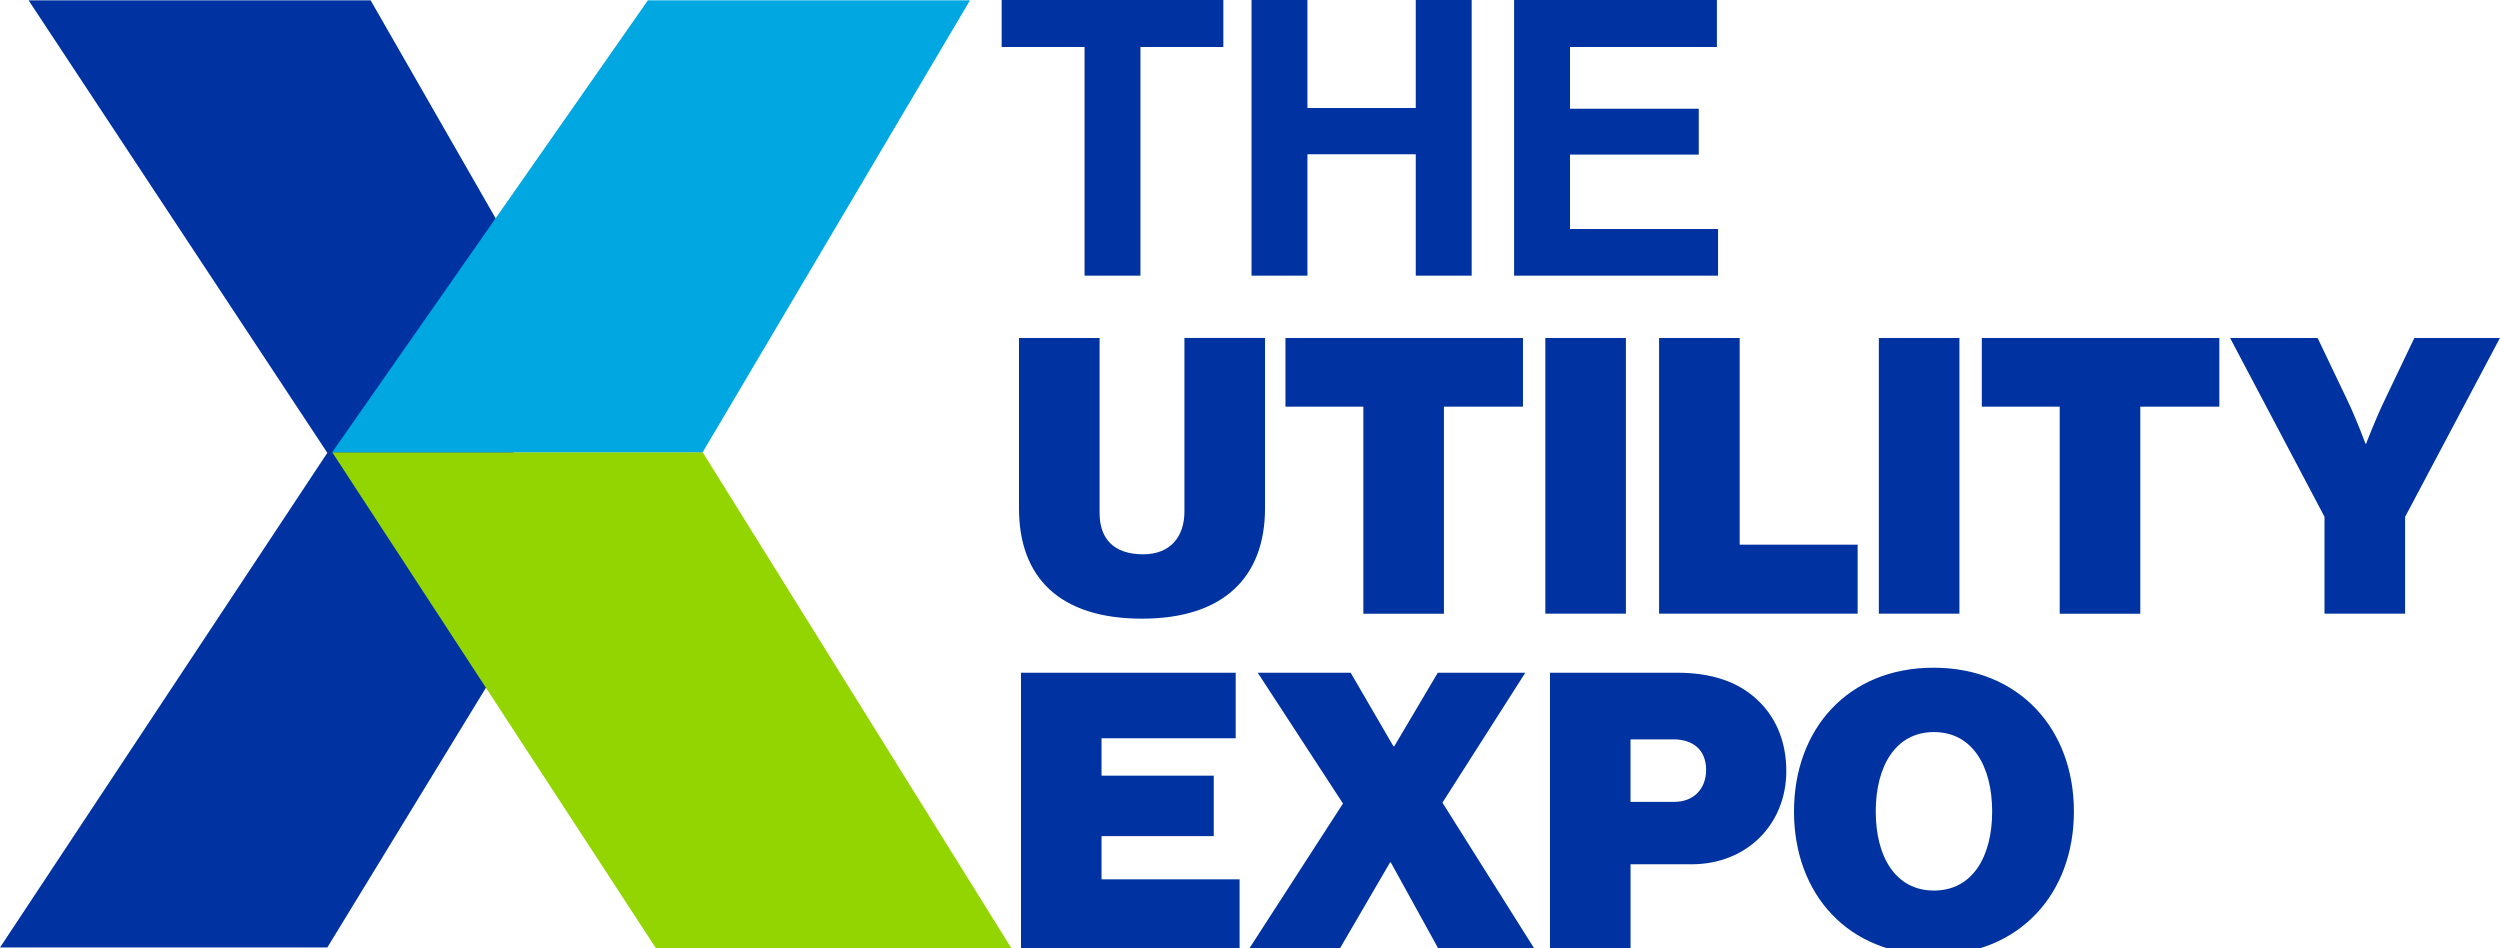
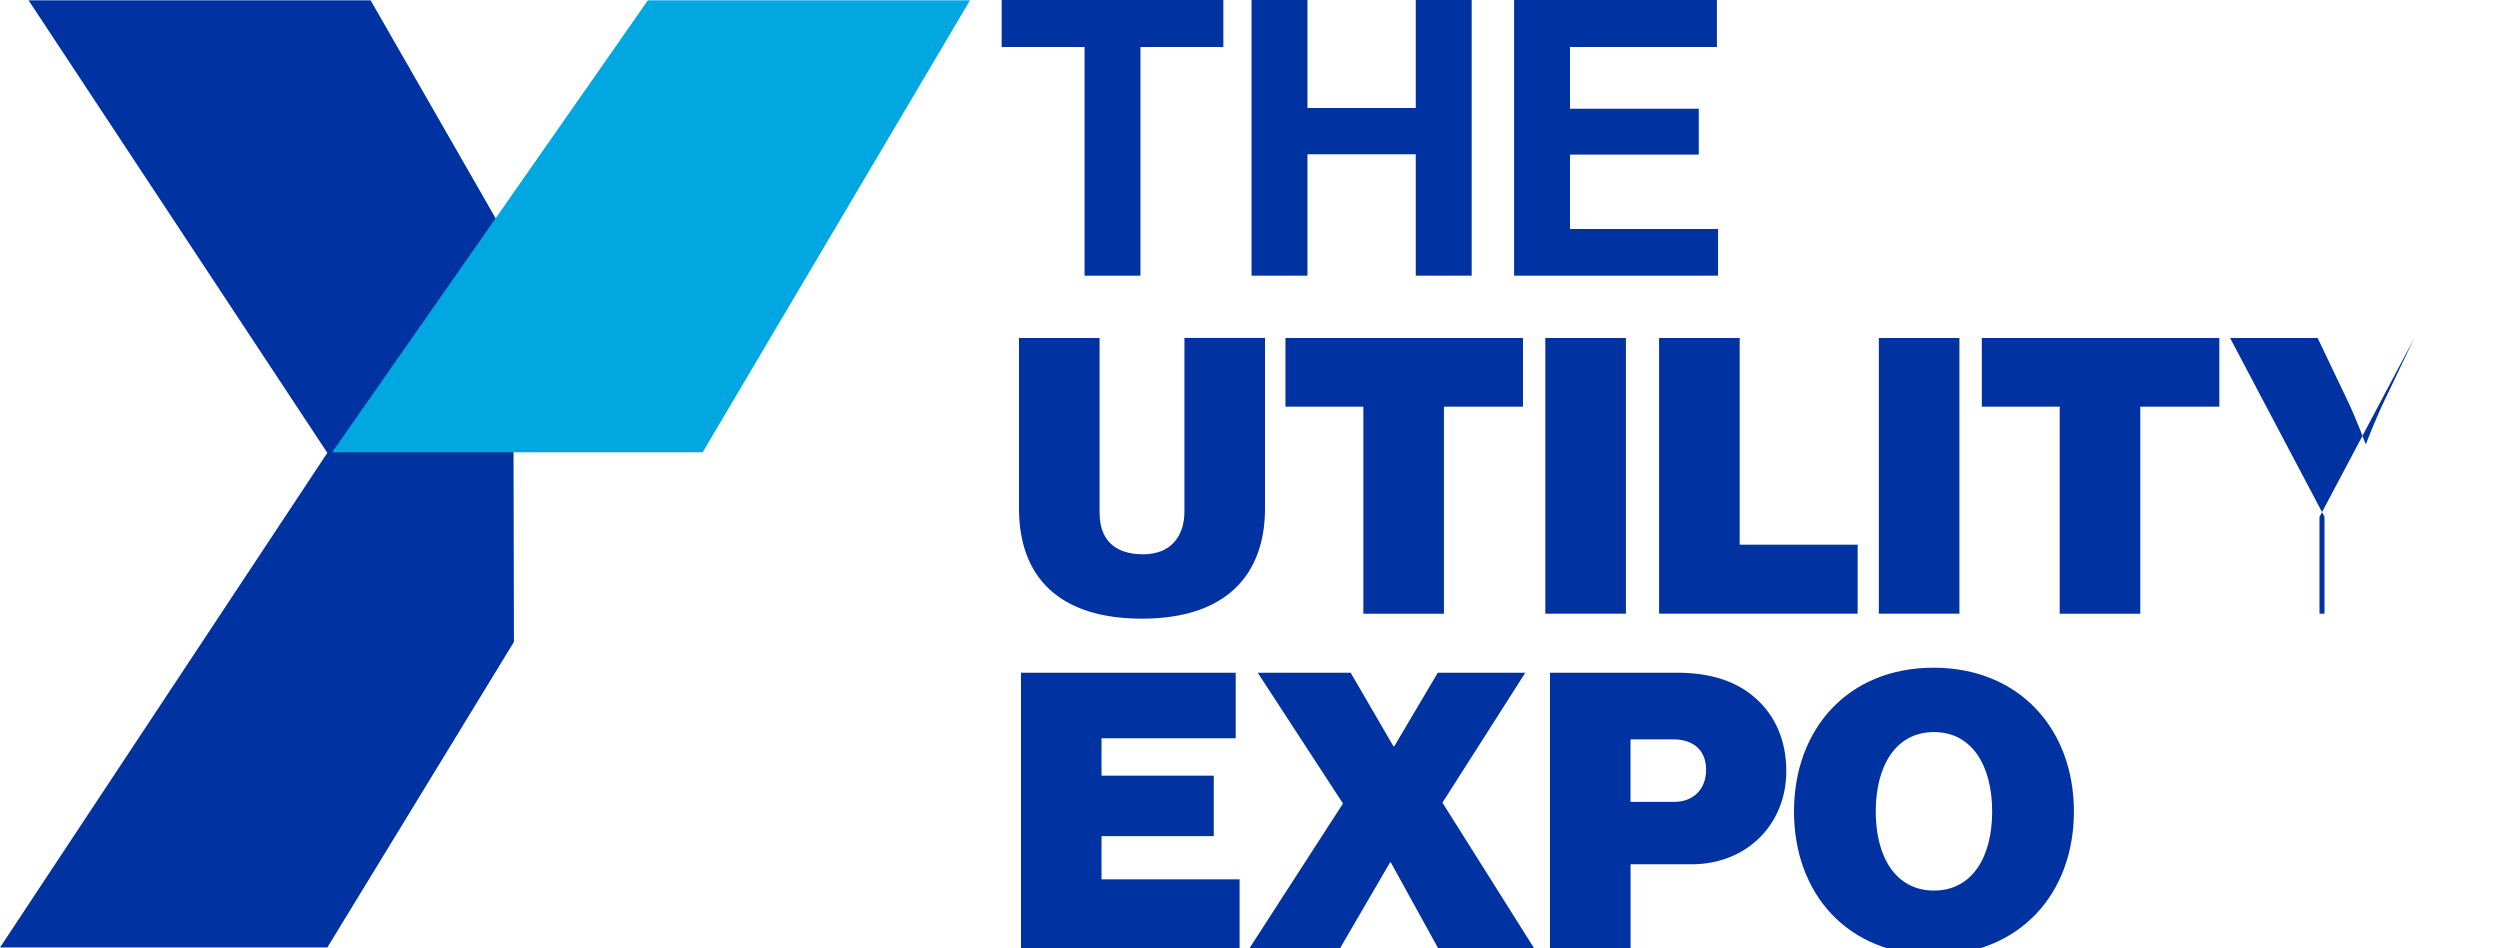
<svg xmlns="http://www.w3.org/2000/svg" id="Layer_1" viewBox="0 0 630.03 239.01">
  <defs>
    <style>.cls-1{fill:#0033a1}</style>
  </defs>
-   <path class="cls-1" d="M252.43 0h55.87v11.85h-20.89v57.62h-14.09V11.85h-20.89V0ZM315.4 0h14.09v27.21h27.3V0h14.09v69.48h-14.09V38.87h-27.3v30.61H315.4V0ZM381.57 0h51.11v11.85h-37.02V27.4h32.45v11.56h-32.45v18.75h37.31v11.76h-51.4V0ZM256.8 128.13V85.18h20.31v44.11c0 6.41 3.5 10.4 10.98 10.4 6.9 0 10.4-4.47 10.4-10.79V85.17h20.31v42.95c0 17.1-10.2 27.79-31 27.79s-31-10.4-31-27.79ZM323.95 85.18h59.86v17.3h-19.92v52.18h-20.31v-52.18h-19.63v-17.3ZM389.44 85.18h20.31v69.48h-20.31V85.18ZM418.11 85.18h20.31v52.08h29.73v17.39h-50.04V85.17ZM473.49 85.18h20.31v69.48h-20.31V85.18ZM499.44 85.18h59.86v17.3h-19.92v52.18h-20.31v-52.18h-19.63v-17.3ZM585.82 130.27l-23.81-45.09h22.06l7.38 15.45c2.53 5.25 4.66 11.17 4.66 11.17h.19s2.23-5.93 4.76-11.17l7.38-15.45h21.57l-23.9 45.09v24.39H585.8v-24.39ZM257.29 169.53h54.12v16.52H277.6v9.42h28.28v15.25H277.6v10.88h34.79v17.39H257.3v-69.48ZM338.43 202.47l-21.47-32.94h23.42l10.79 18.56h.19l10.98-18.56h22.06l-20.89 32.75 23.13 36.73h-24.19l-11.95-21.67h-.19l-12.63 21.67h-22.83l23.61-36.54ZM390.61 169.53h31.97c8.84 0 15.26 2.33 19.82 6.41 4.96 4.37 7.77 10.69 7.77 18.36 0 13.41-9.91 23.51-23.9 23.51h-15.35v21.18h-20.31v-69.48Zm20.31 32.55h10.98c4.96 0 8.06-3.3 8.06-8.07s-3.01-7.68-8.26-7.68h-10.79v15.74ZM452.11 204.51c0-20.79 13.6-36.24 35.17-36.24s35.37 15.45 35.37 36.24-13.8 36.15-35.37 36.15-35.17-15.35-35.17-36.15Zm49.94 0c0-11.37-4.96-20.02-14.67-20.02s-14.67 8.65-14.67 20.02 4.96 19.92 14.67 19.92 14.67-8.55 14.67-19.92ZM129.51 161.78l-47.02 77H0l82.49-124.66L7.2.08h86.2l35.9 62.6.22 99.1Z" />
-   <path style="fill:#93d500" d="m83.72 113.97 81.66 125.11h89.58l-77.88-125.11" />
+   <path class="cls-1" d="M252.43 0h55.87v11.85h-20.89v57.62h-14.09V11.85h-20.89V0ZM315.4 0h14.09v27.21h27.3V0h14.09v69.48h-14.09V38.87h-27.3v30.61H315.4V0ZM381.57 0h51.11v11.85h-37.02V27.4h32.45v11.56h-32.45v18.75h37.31v11.76h-51.4V0ZM256.8 128.13V85.18h20.31v44.11c0 6.41 3.5 10.4 10.98 10.4 6.9 0 10.4-4.47 10.4-10.79V85.17h20.31v42.95c0 17.1-10.2 27.79-31 27.79s-31-10.4-31-27.79ZM323.95 85.18h59.86v17.3h-19.92v52.18h-20.31v-52.18h-19.63v-17.3ZM389.44 85.18h20.31v69.48h-20.31V85.18ZM418.11 85.18h20.31v52.08h29.73v17.39h-50.04V85.17ZM473.49 85.18h20.31v69.48h-20.31V85.18ZM499.44 85.18h59.86v17.3h-19.92v52.18h-20.31v-52.18h-19.63v-17.3ZM585.82 130.27l-23.81-45.09h22.06l7.38 15.45c2.53 5.25 4.66 11.17 4.66 11.17h.19s2.23-5.93 4.76-11.17l7.38-15.45l-23.9 45.09v24.39H585.8v-24.39ZM257.29 169.53h54.12v16.52H277.6v9.42h28.28v15.25H277.6v10.88h34.79v17.39H257.3v-69.48ZM338.43 202.47l-21.47-32.94h23.42l10.79 18.56h.19l10.98-18.56h22.06l-20.89 32.75 23.13 36.73h-24.19l-11.95-21.67h-.19l-12.63 21.67h-22.83l23.61-36.54ZM390.61 169.53h31.97c8.84 0 15.26 2.33 19.82 6.41 4.96 4.37 7.77 10.69 7.77 18.36 0 13.41-9.91 23.51-23.9 23.51h-15.35v21.18h-20.31v-69.48Zm20.31 32.55h10.98c4.96 0 8.06-3.3 8.06-8.07s-3.01-7.68-8.26-7.68h-10.79v15.74ZM452.11 204.51c0-20.79 13.6-36.24 35.17-36.24s35.37 15.45 35.37 36.24-13.8 36.15-35.37 36.15-35.17-15.35-35.17-36.15Zm49.94 0c0-11.37-4.96-20.02-14.67-20.02s-14.67 8.65-14.67 20.02 4.96 19.92 14.67 19.92 14.67-8.55 14.67-19.92ZM129.51 161.78l-47.02 77H0l82.49-124.66L7.2.08h86.2l35.9 62.6.22 99.1Z" />
  <path style="fill:#00a7e1" d="M83.72 113.97h93.36L244.45.08h-81.17L83.72 113.97z" />
</svg>